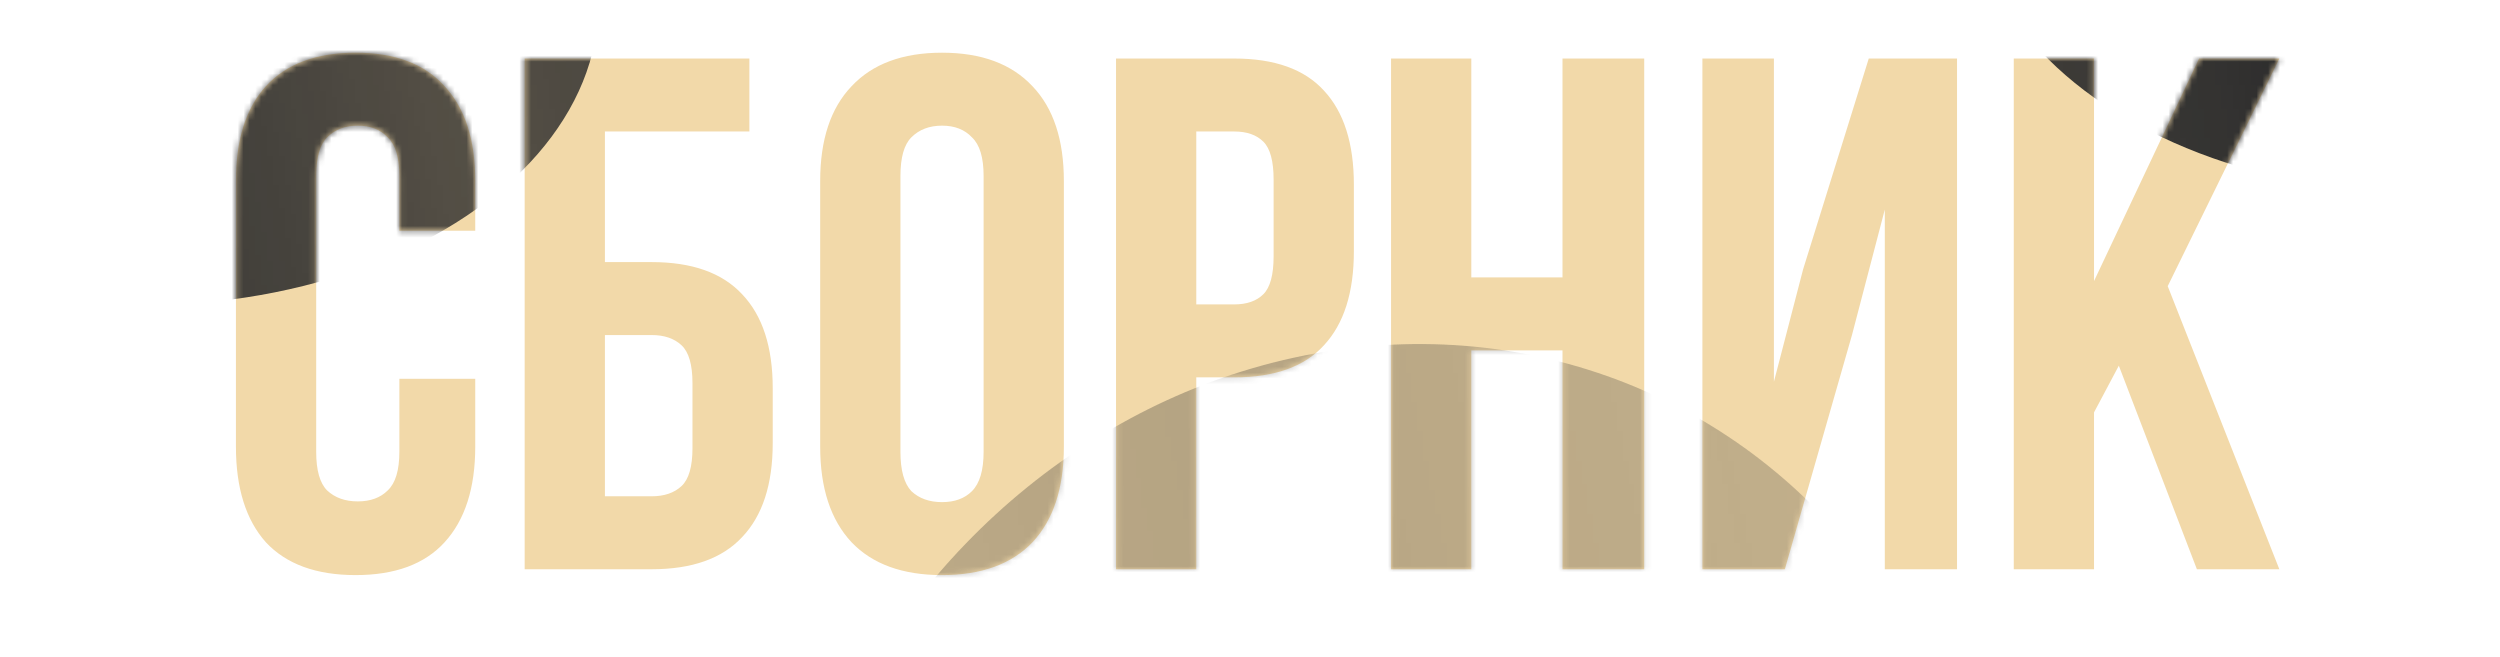
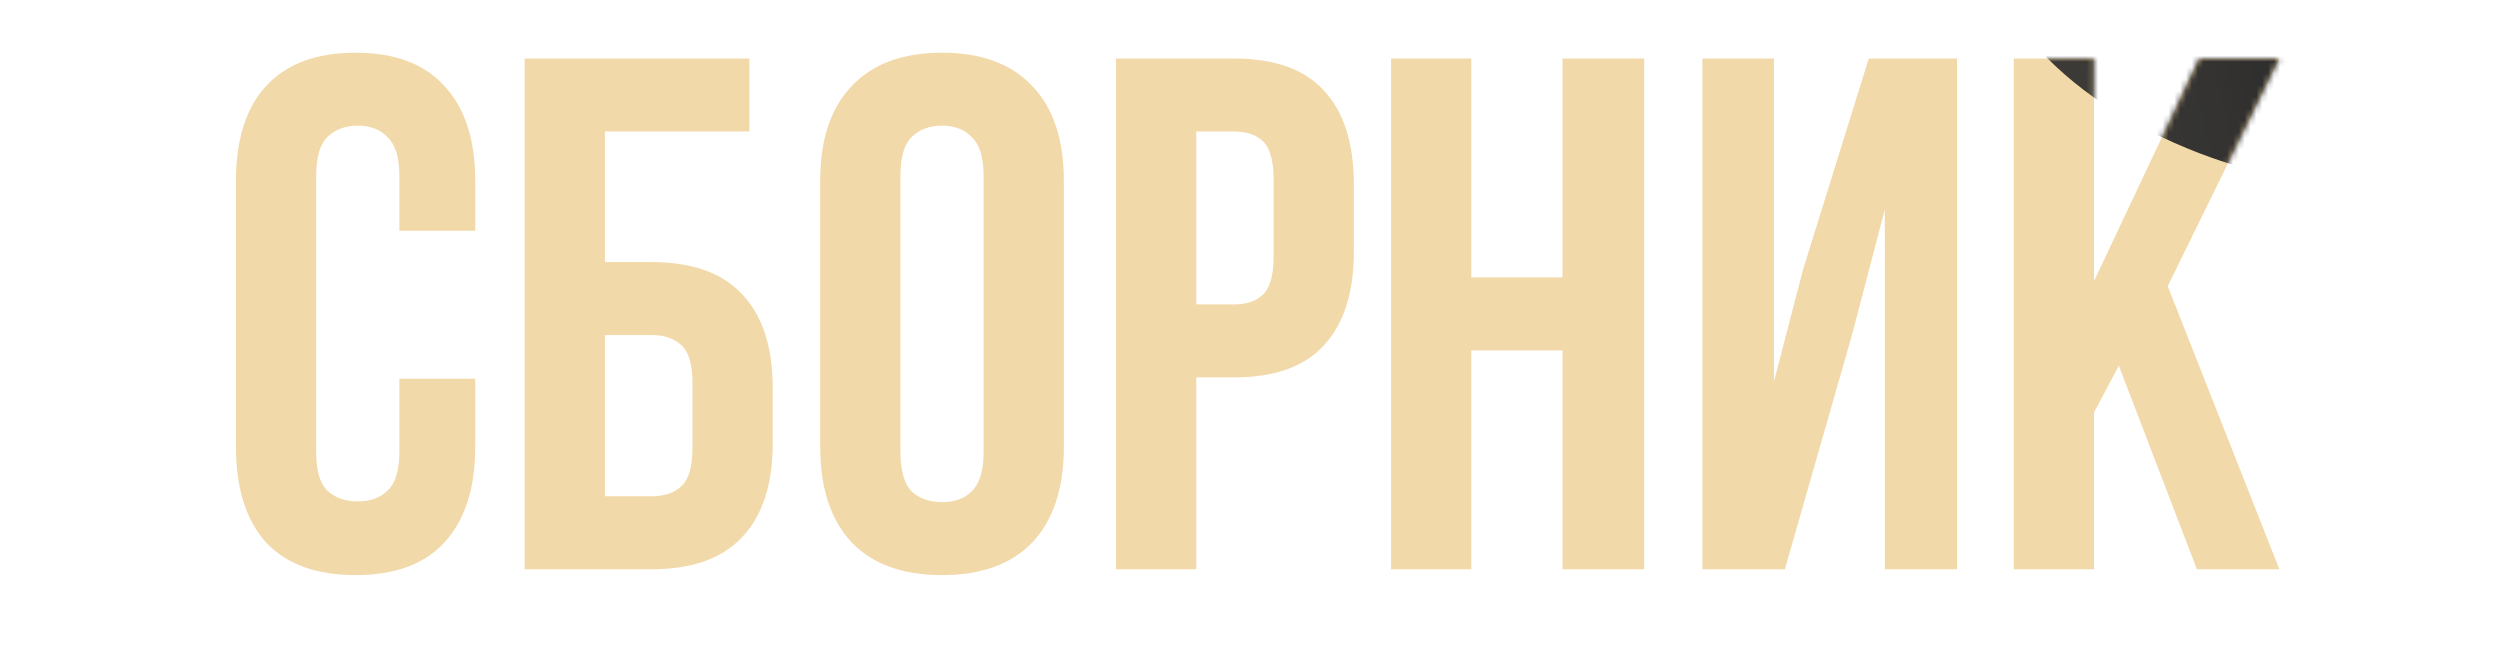
<svg xmlns="http://www.w3.org/2000/svg" width="426" height="112" viewBox="0 0 426 112" fill="none">
  <path d="M80.981 64.552V76.114C80.981 83.159 79.241 88.588 75.76 92.4C72.362 96.13 67.306 97.995 60.592 97.995C53.879 97.995 48.782 96.13 45.301 92.4C41.903 88.588 40.203 83.159 40.203 76.114V30.86C40.203 23.815 41.903 18.428 45.301 14.698C48.782 10.886 53.879 8.979 60.592 8.979C67.306 8.979 72.362 10.886 75.76 14.698C79.241 18.428 80.981 23.815 80.981 30.86V39.314H68.052V29.99C68.052 26.84 67.389 24.644 66.063 23.401C64.819 22.075 63.12 21.412 60.965 21.412C58.81 21.412 57.07 22.075 55.744 23.401C54.501 24.644 53.879 26.84 53.879 29.99V76.984C53.879 80.133 54.501 82.33 55.744 83.573C57.07 84.816 58.81 85.438 60.965 85.438C63.12 85.438 64.819 84.816 66.063 83.573C67.389 82.33 68.052 80.133 68.052 76.984V64.552H80.981ZM89.403 97V9.974H127.695V22.406H103.079V44.66H111.036C117.915 44.66 123.053 46.483 126.452 50.13C129.933 53.777 131.673 59.123 131.673 66.168V75.492C131.673 82.537 129.933 87.883 126.452 91.53C123.053 95.177 117.915 97 111.036 97H89.403ZM111.036 84.568C113.191 84.568 114.89 83.987 116.133 82.827C117.376 81.667 117.998 79.512 117.998 76.362V65.298C117.998 62.148 117.376 59.993 116.133 58.833C114.89 57.672 113.191 57.092 111.036 57.092H103.079V84.568H111.036ZM153.435 76.984C153.435 80.133 154.056 82.371 155.3 83.697C156.626 84.941 158.366 85.562 160.521 85.562C162.676 85.562 164.375 84.941 165.618 83.697C166.944 82.371 167.607 80.133 167.607 76.984V29.99C167.607 26.84 166.944 24.644 165.618 23.401C164.375 22.075 162.676 21.412 160.521 21.412C158.366 21.412 156.626 22.075 155.3 23.401C154.056 24.644 153.435 26.84 153.435 29.99V76.984ZM139.759 30.86C139.759 23.815 141.541 18.428 145.105 14.698C148.669 10.886 153.808 8.979 160.521 8.979C167.235 8.979 172.373 10.886 175.937 14.698C179.501 18.428 181.283 23.815 181.283 30.86V76.114C181.283 83.159 179.501 88.588 175.937 92.4C172.373 96.13 167.235 97.995 160.521 97.995C153.808 97.995 148.669 96.13 145.105 92.4C141.541 88.588 139.759 83.159 139.759 76.114V30.86ZM210.311 9.974C217.19 9.974 222.287 11.797 225.602 15.444C229 19.091 230.7 24.437 230.7 31.482V42.795C230.7 49.84 229 55.186 225.602 58.833C222.287 62.48 217.19 64.303 210.311 64.303H203.846V97H190.17V9.974H210.311ZM203.846 22.406V51.871H210.311C212.465 51.871 214.123 51.291 215.283 50.13C216.444 48.97 217.024 46.815 217.024 43.665V30.611C217.024 27.462 216.444 25.307 215.283 24.147C214.123 22.986 212.465 22.406 210.311 22.406H203.846ZM250.71 97H237.034V9.974H250.71V47.271H266.25V9.974H280.174V97H266.25V59.703H250.71V97ZM304.139 97H290.09V9.974H302.274V65.049L307.247 45.903L318.436 9.974H333.479V97H321.171V35.709L315.576 57.092L304.139 97ZM361.048 62.314L356.822 70.27V97H343.146V9.974H356.822V47.892L374.724 9.974H388.4L369.378 48.763L388.4 97H374.351L361.048 62.314Z" fill="#F2D9A9" />
  <mask id="mask0_128_1203" style="mask-type:alpha" maskUnits="userSpaceOnUse" x="40" y="8" width="349" height="90">
    <path d="M68.052 64.552V76.984C68.052 83.2 65.317 85.438 60.965 85.438C56.614 85.438 53.879 83.2 53.879 76.984V29.99C53.879 23.774 56.614 21.412 60.965 21.412C65.317 21.412 68.052 23.774 68.052 29.99V39.314H80.981V30.86C80.981 16.936 74.019 8.979 60.592 8.979C47.166 8.979 40.203 16.936 40.203 30.86V76.114C40.203 90.038 47.166 97.995 60.592 97.995C74.019 97.995 80.981 90.038 80.981 76.114V64.552H68.052ZM111.036 97C124.711 97 131.673 89.416 131.673 75.492V66.168C131.673 52.244 124.711 44.66 111.036 44.66H103.079V22.406H127.695V9.974H89.403V97H111.036ZM103.079 84.568V57.092H111.036C115.387 57.092 117.998 59.081 117.998 65.298V76.362C117.998 82.579 115.387 84.568 111.036 84.568H103.079ZM153.435 29.99C153.435 23.774 156.17 21.412 160.521 21.412C164.872 21.412 167.607 23.774 167.607 29.99V76.984C167.607 83.2 164.872 85.562 160.521 85.562C156.17 85.562 153.435 83.2 153.435 76.984V29.99ZM139.759 76.114C139.759 90.038 147.094 97.995 160.521 97.995C173.948 97.995 181.283 90.038 181.283 76.114V30.86C181.283 16.936 173.948 8.979 160.521 8.979C147.094 8.979 139.759 16.936 139.759 30.86V76.114ZM210.311 9.974H190.17V97H203.846V64.303H210.311C223.986 64.303 230.7 56.719 230.7 42.795V31.482C230.7 17.558 223.986 9.974 210.311 9.974ZM210.311 22.406C214.662 22.406 217.024 24.395 217.024 30.611V43.665C217.024 49.882 214.662 51.871 210.311 51.871H203.846V22.406H210.311ZM250.71 59.703H266.25V97H280.174V9.974H266.25V47.271H250.71V9.974H237.034V97H250.71V59.703ZM315.576 57.092L321.171 35.709V97H333.479V9.974H318.436L307.247 45.903L302.274 65.049V9.974H290.09V97H304.139L315.576 57.092ZM374.351 97H388.4L369.378 48.763L388.4 9.974H374.724L356.822 47.892V9.974H343.146V97H356.822V70.27L361.048 62.314L374.351 97Z" fill="url(#paint0_linear_128_1203)" />
  </mask>
  <g mask="url(#mask0_128_1203)">
    <g filter="url(#filter0_f_128_1203)">
-       <ellipse cx="24.5" cy="0.5" rx="77.5" ry="51.5" fill="#2D2D2D" />
-     </g>
+       </g>
    <g filter="url(#filter1_f_128_1203)">
-       <ellipse cx="234.859" cy="167.888" rx="101.998" ry="111" transform="rotate(26.553 234.859 167.888)" fill="#2D2D2D" fill-opacity="0.31" />
-     </g>
+       </g>
    <g filter="url(#filter2_f_128_1203)">
      <ellipse cx="413.5" cy="-18.5" rx="77.5" ry="51.5" fill="#2D2D2D" />
    </g>
  </g>
  <defs>
    <filter id="filter0_f_128_1203" x="-74" y="-72" width="197" height="145" filterUnits="userSpaceOnUse" color-interpolation-filters="sRGB">
      <feFlood flood-opacity="0" result="BackgroundImageFix" />
      <feBlend mode="normal" in="SourceGraphic" in2="BackgroundImageFix" result="shape" />
      <feGaussianBlur stdDeviation="10.5" result="effect1_foregroundBlur_128_1203" />
    </filter>
    <filter id="filter1_f_128_1203" x="100.98" y="28.601" width="267.758" height="278.574" filterUnits="userSpaceOnUse" color-interpolation-filters="sRGB">
      <feFlood flood-opacity="0" result="BackgroundImageFix" />
      <feBlend mode="normal" in="SourceGraphic" in2="BackgroundImageFix" result="shape" />
      <feGaussianBlur stdDeviation="15" result="effect1_foregroundBlur_128_1203" />
    </filter>
    <filter id="filter2_f_128_1203" x="315" y="-91" width="197" height="145" filterUnits="userSpaceOnUse" color-interpolation-filters="sRGB">
      <feFlood flood-opacity="0" result="BackgroundImageFix" />
      <feBlend mode="normal" in="SourceGraphic" in2="BackgroundImageFix" result="shape" />
      <feGaussianBlur stdDeviation="10.5" result="effect1_foregroundBlur_128_1203" />
    </filter>
    <linearGradient id="paint0_linear_128_1203" x1="7.9027e-07" y1="92.689" x2="391.665" y2="11.299" gradientUnits="userSpaceOnUse">
      <stop stop-color="white" />
      <stop offset="0.232" stop-color="#E0E0E0" stop-opacity="0.8" />
      <stop offset="0.503" stop-color="white" />
      <stop offset="0.753" stop-color="#E0E0E0" stop-opacity="0.8" />
      <stop offset="1" stop-color="white" />
    </linearGradient>
  </defs>
</svg>